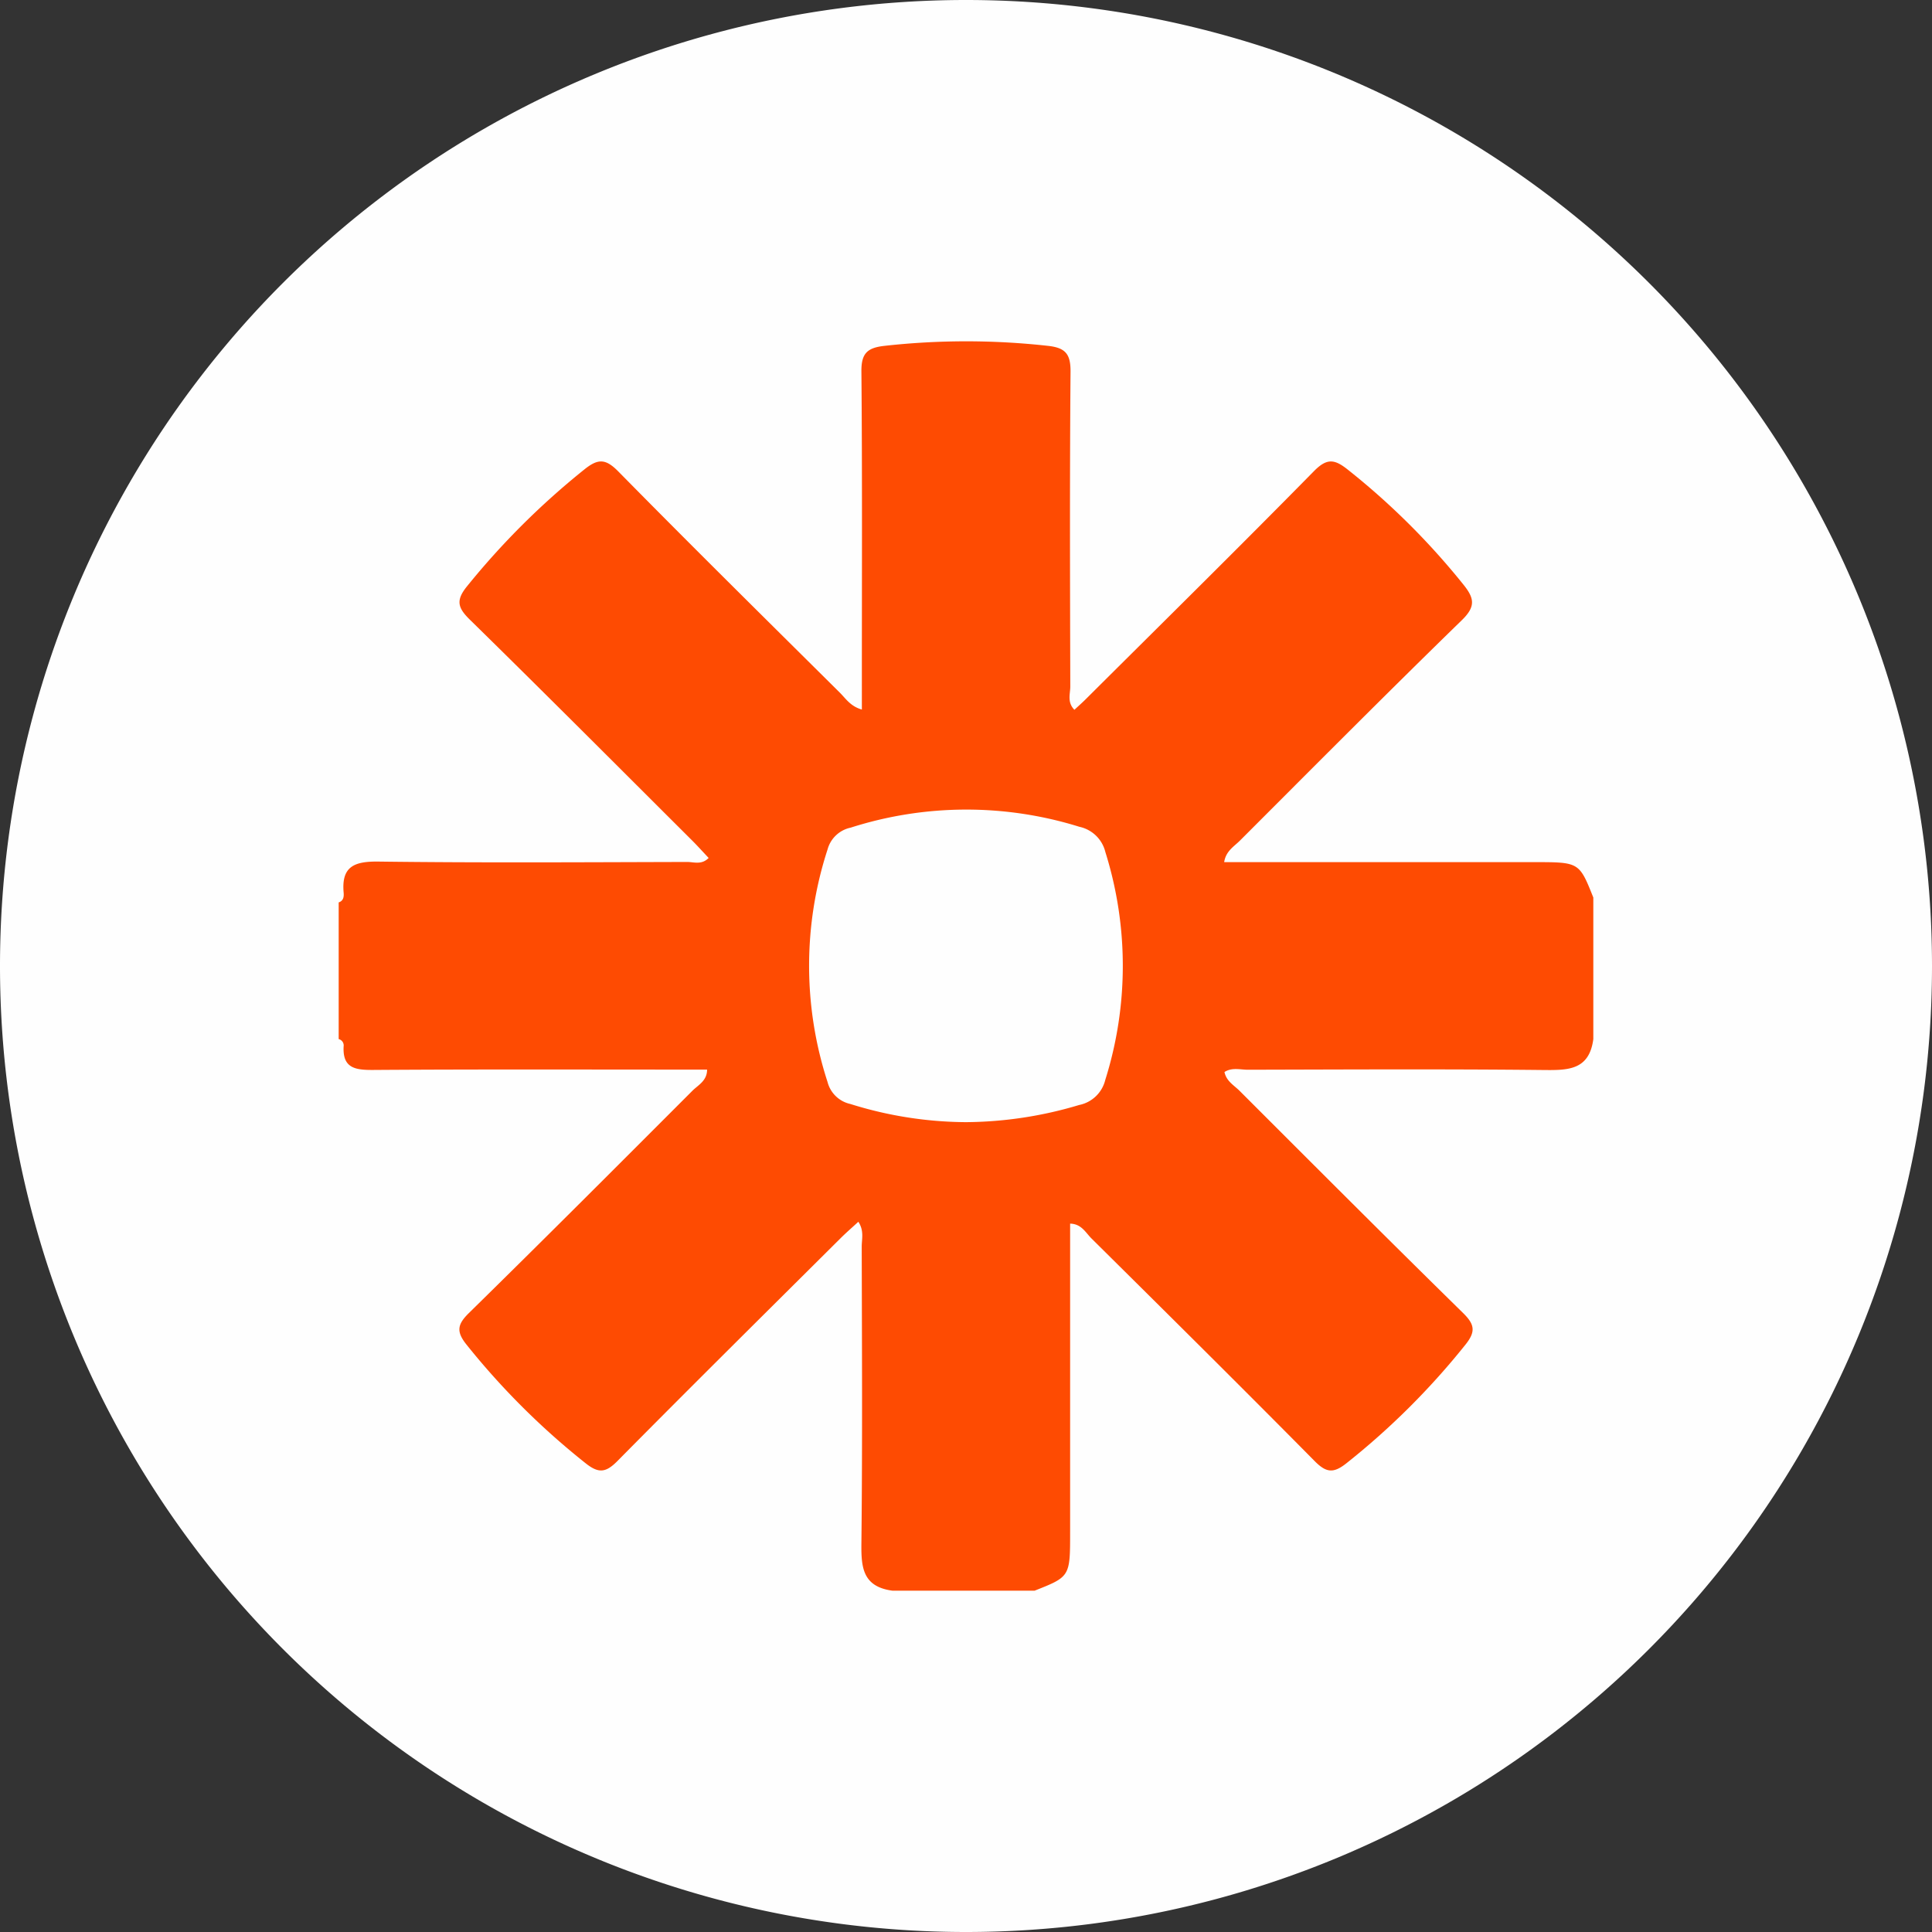
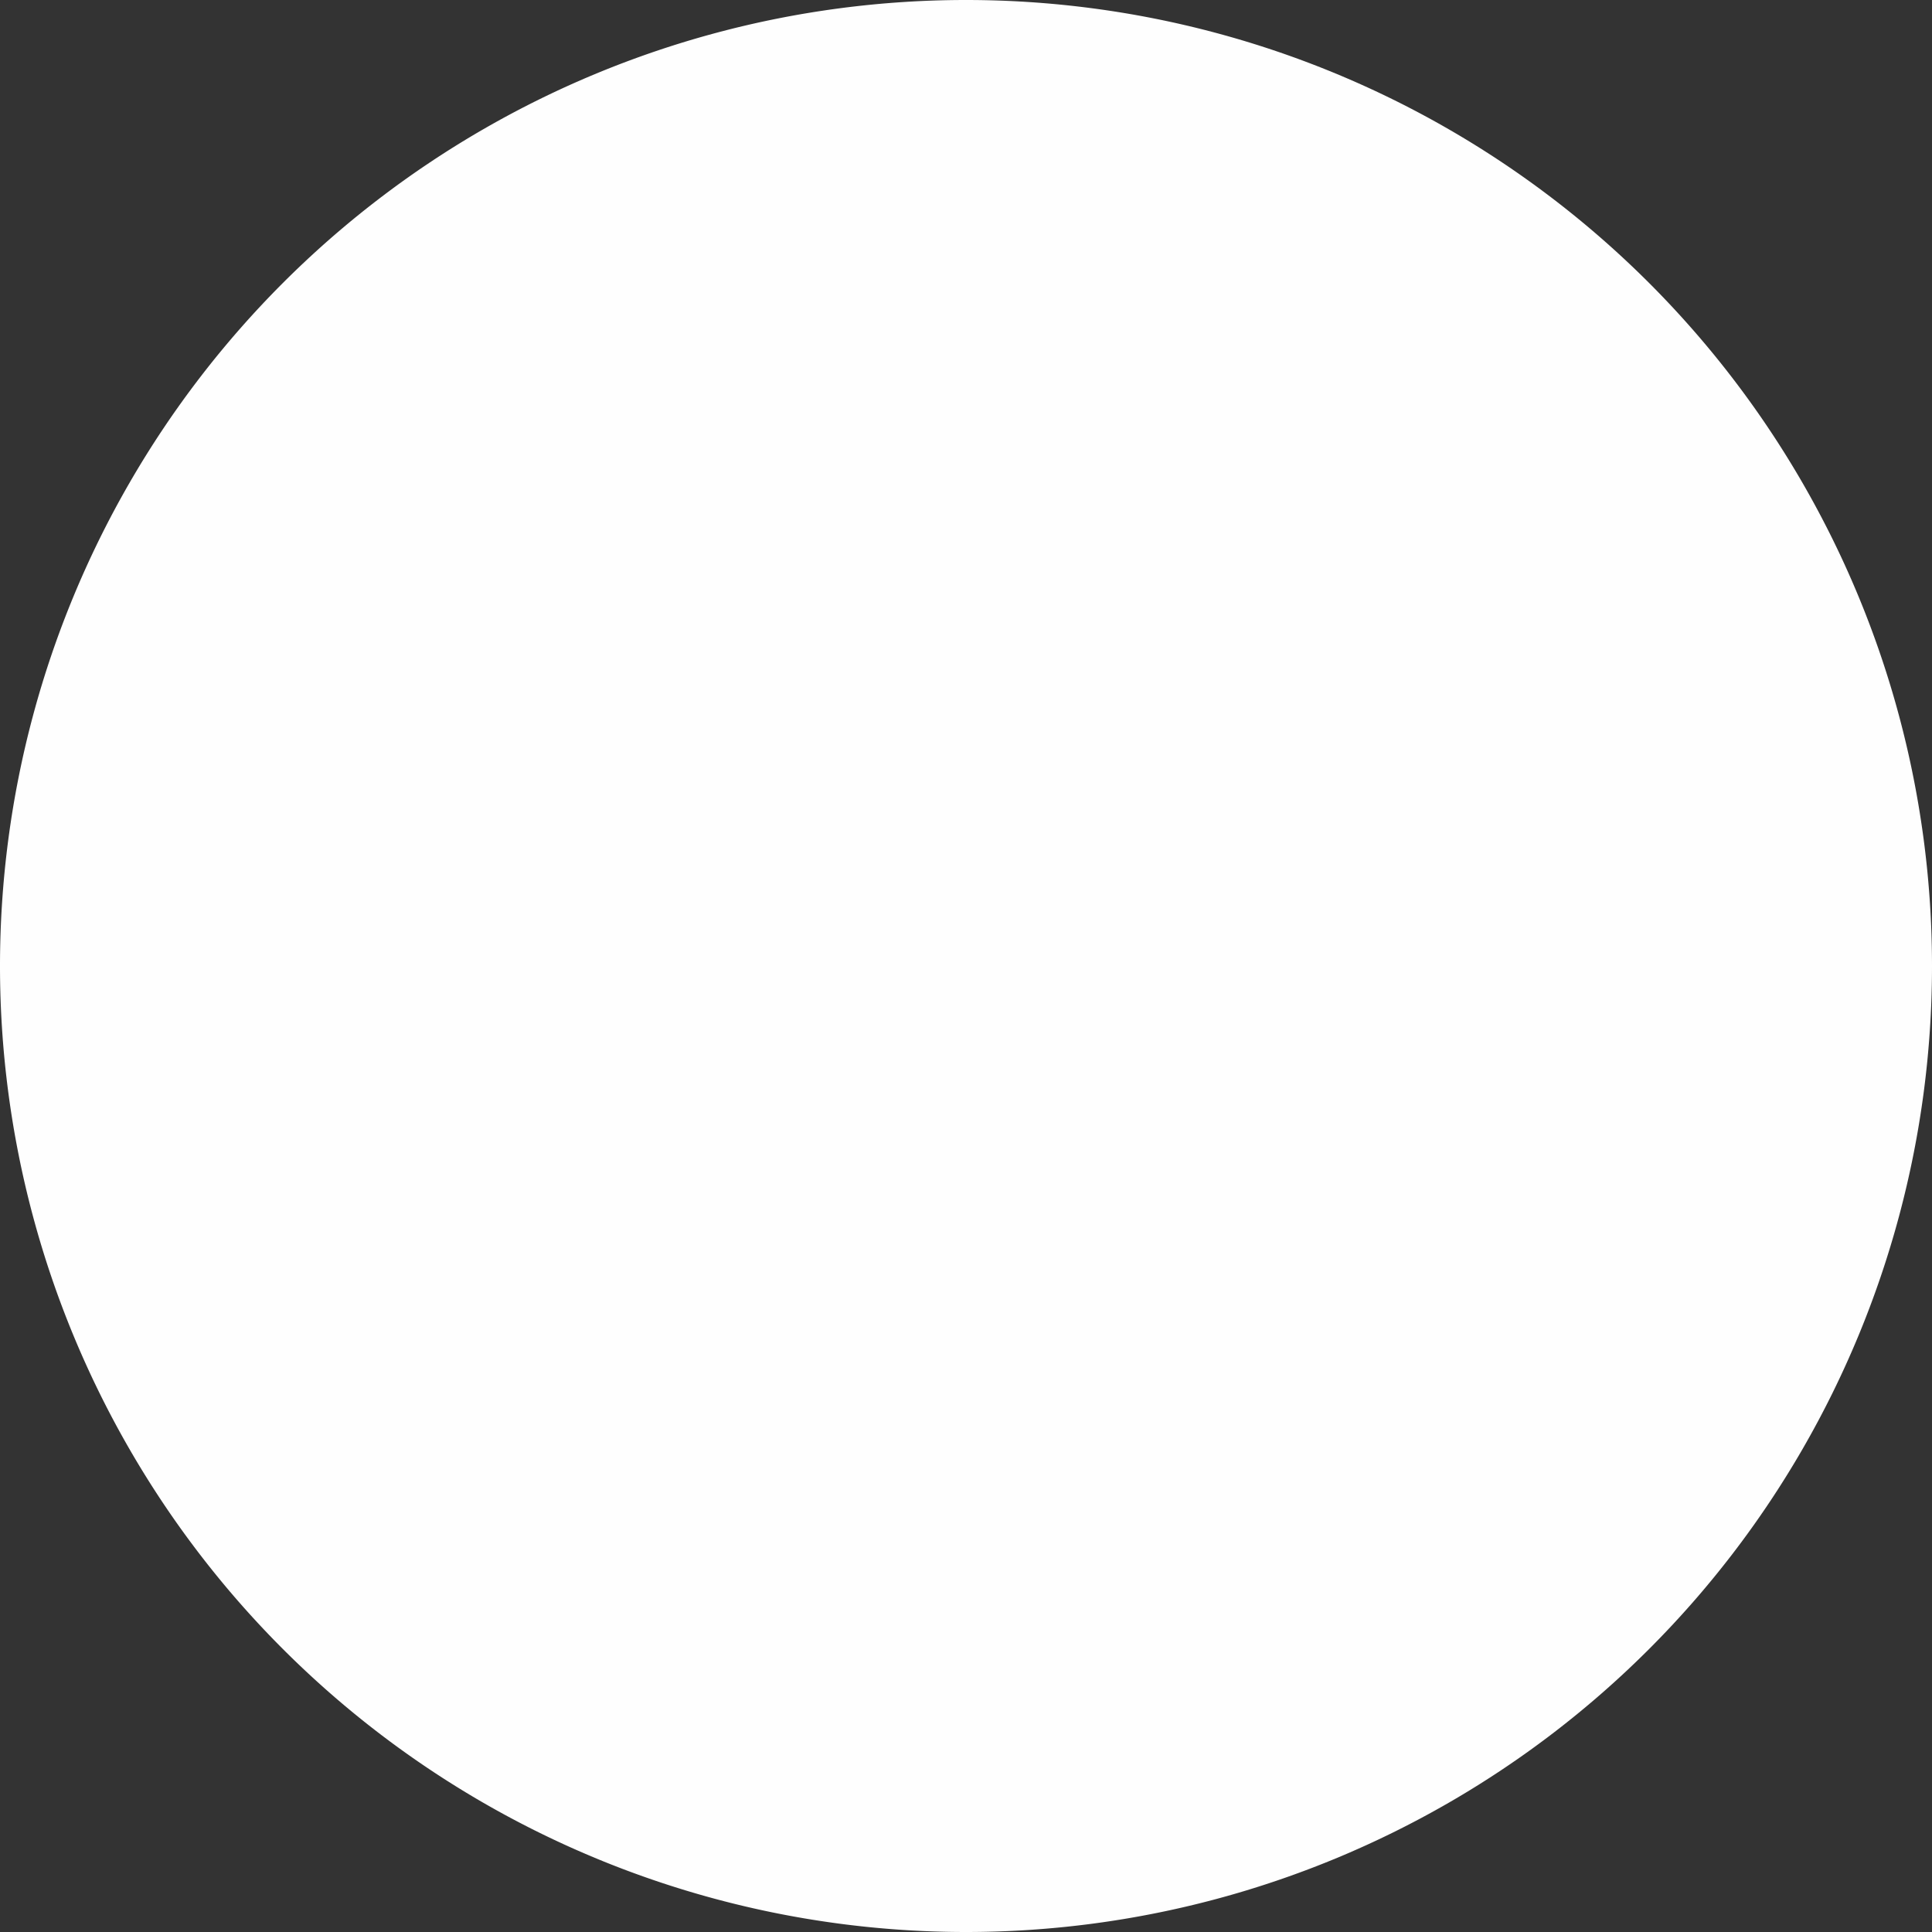
<svg xmlns="http://www.w3.org/2000/svg" id="Layer_1" data-name="Layer 1" viewBox="0 0 300 300">
  <rect x="0" y="0" width="300" height="300" fill="#333333" stroke="none" />
  <defs>
    <style>.cls-1{fill:#fefefe;}.cls-2{fill:#fe4b02;}</style>
  </defs>
-   <path class="cls-1" d="M150,0h0A150,150,0,0,1,300,150v0A150,150,0,0,1,150,300h0A150,150,0,0,1,0,150v0A150,150,0,0,1,150,0Z" />
-   <path class="cls-2" d="M160.654,246.6H138.585c-4.971-.655-4.861-4.094-4.82-7.975.16-15.142.077-30.287.042-45.431-.003-1.188.404-2.467-.523-3.88-.987.912-1.911,1.711-2.774,2.57-11.563,11.506-23.161,22.977-34.629,34.577-1.791,1.812-2.911,1.968-4.935.361a115.952,115.952,0,0,1-18.501-18.423c-1.617-2.02-1.445-3.135.37-4.914,11.645-11.423,23.17-22.968,34.698-34.508.887-.888,2.287-1.54,2.283-3.291H107.352c-16.471,0-32.943-.058-49.414.055-2.809.019-4.761-.293-4.579-3.662a1.016,1.016,0,0,0-.769-1.129V139.725c.775-.25.822-.929.769-1.53-.358-4.06,1.66-4.858,5.417-4.809,15.972.205,31.949.099,47.923.06,1.046-.003,2.246.496,3.338-.624-.883-.935-1.711-1.86-2.589-2.735-11.47-11.435-22.902-22.908-34.469-34.245-1.894-1.856-2.248-2.999-.456-5.207a119.465,119.465,0,0,1,18.25-18.167c2.113-1.688,3.279-1.649,5.236.339,11.36,11.542,22.887,22.922,34.383,34.33.92.913,1.666,2.143,3.437,2.64V105.76c0-16.164.073-32.328-.07-48.491-.025-2.801.915-3.667,3.562-3.963a114.858,114.858,0,0,1,25.418-.001c2.73.299,3.515,1.295,3.493,4.024-.133,16.289-.079,32.58-.038,48.87.003,1.13-.527,2.438.64,3.618.657-.613,1.216-1.106,1.743-1.63,11.837-11.784,23.734-23.509,35.443-35.417,2.014-2.049,3.188-1.895,5.238-.266A113.067,113.067,0,0,1,227.25,90.39c1.688,2.107,1.923,3.389-.248,5.502-11.604,11.298-23.019,22.789-34.471,34.242-.902.902-2.183,1.618-2.442,3.339l48.148,0c6.981,0,6.981,0,9.173,5.494v21.981c-.65,4.964-4.116,4.84-8.008,4.8-15.203-.156-30.409-.076-45.614-.041-1.193.003-2.477-.399-3.652.356.293,1.43,1.487,2.061,2.34,2.914,11.536,11.533,23.061,23.078,34.706,34.502,1.811,1.776,1.996,2.89.376,4.914a115.544,115.544,0,0,1-18.496,18.429c-2.025,1.607-3.143,1.456-4.935-.357-11.469-11.599-23.06-23.078-34.646-34.561-.893-.885-1.554-2.268-3.313-2.298v47.867C166.168,244.42,166.168,244.42,160.654,246.6Zm-10.673-72.752a62.316,62.316,0,0,0,17.586-2.665,5.228,5.228,0,0,0,4.056-3.886,58.99,58.99,0,0,0,.016-35.396,5.282,5.282,0,0,0-4.029-3.916,58.968,58.968,0,0,0-35.527.134,4.71,4.71,0,0,0-3.579,3.381,58.305,58.305,0,0,0-.005,36.105,4.692,4.692,0,0,0,3.54,3.42A60.855,60.855,0,0,0,149.981,173.848Z" transform="translate(0 0.4)" />
+   <path class="cls-1" d="M150,0h0A150,150,0,0,1,300,150A150,150,0,0,1,150,300h0A150,150,0,0,1,0,150v0A150,150,0,0,1,150,0Z" />
</svg>